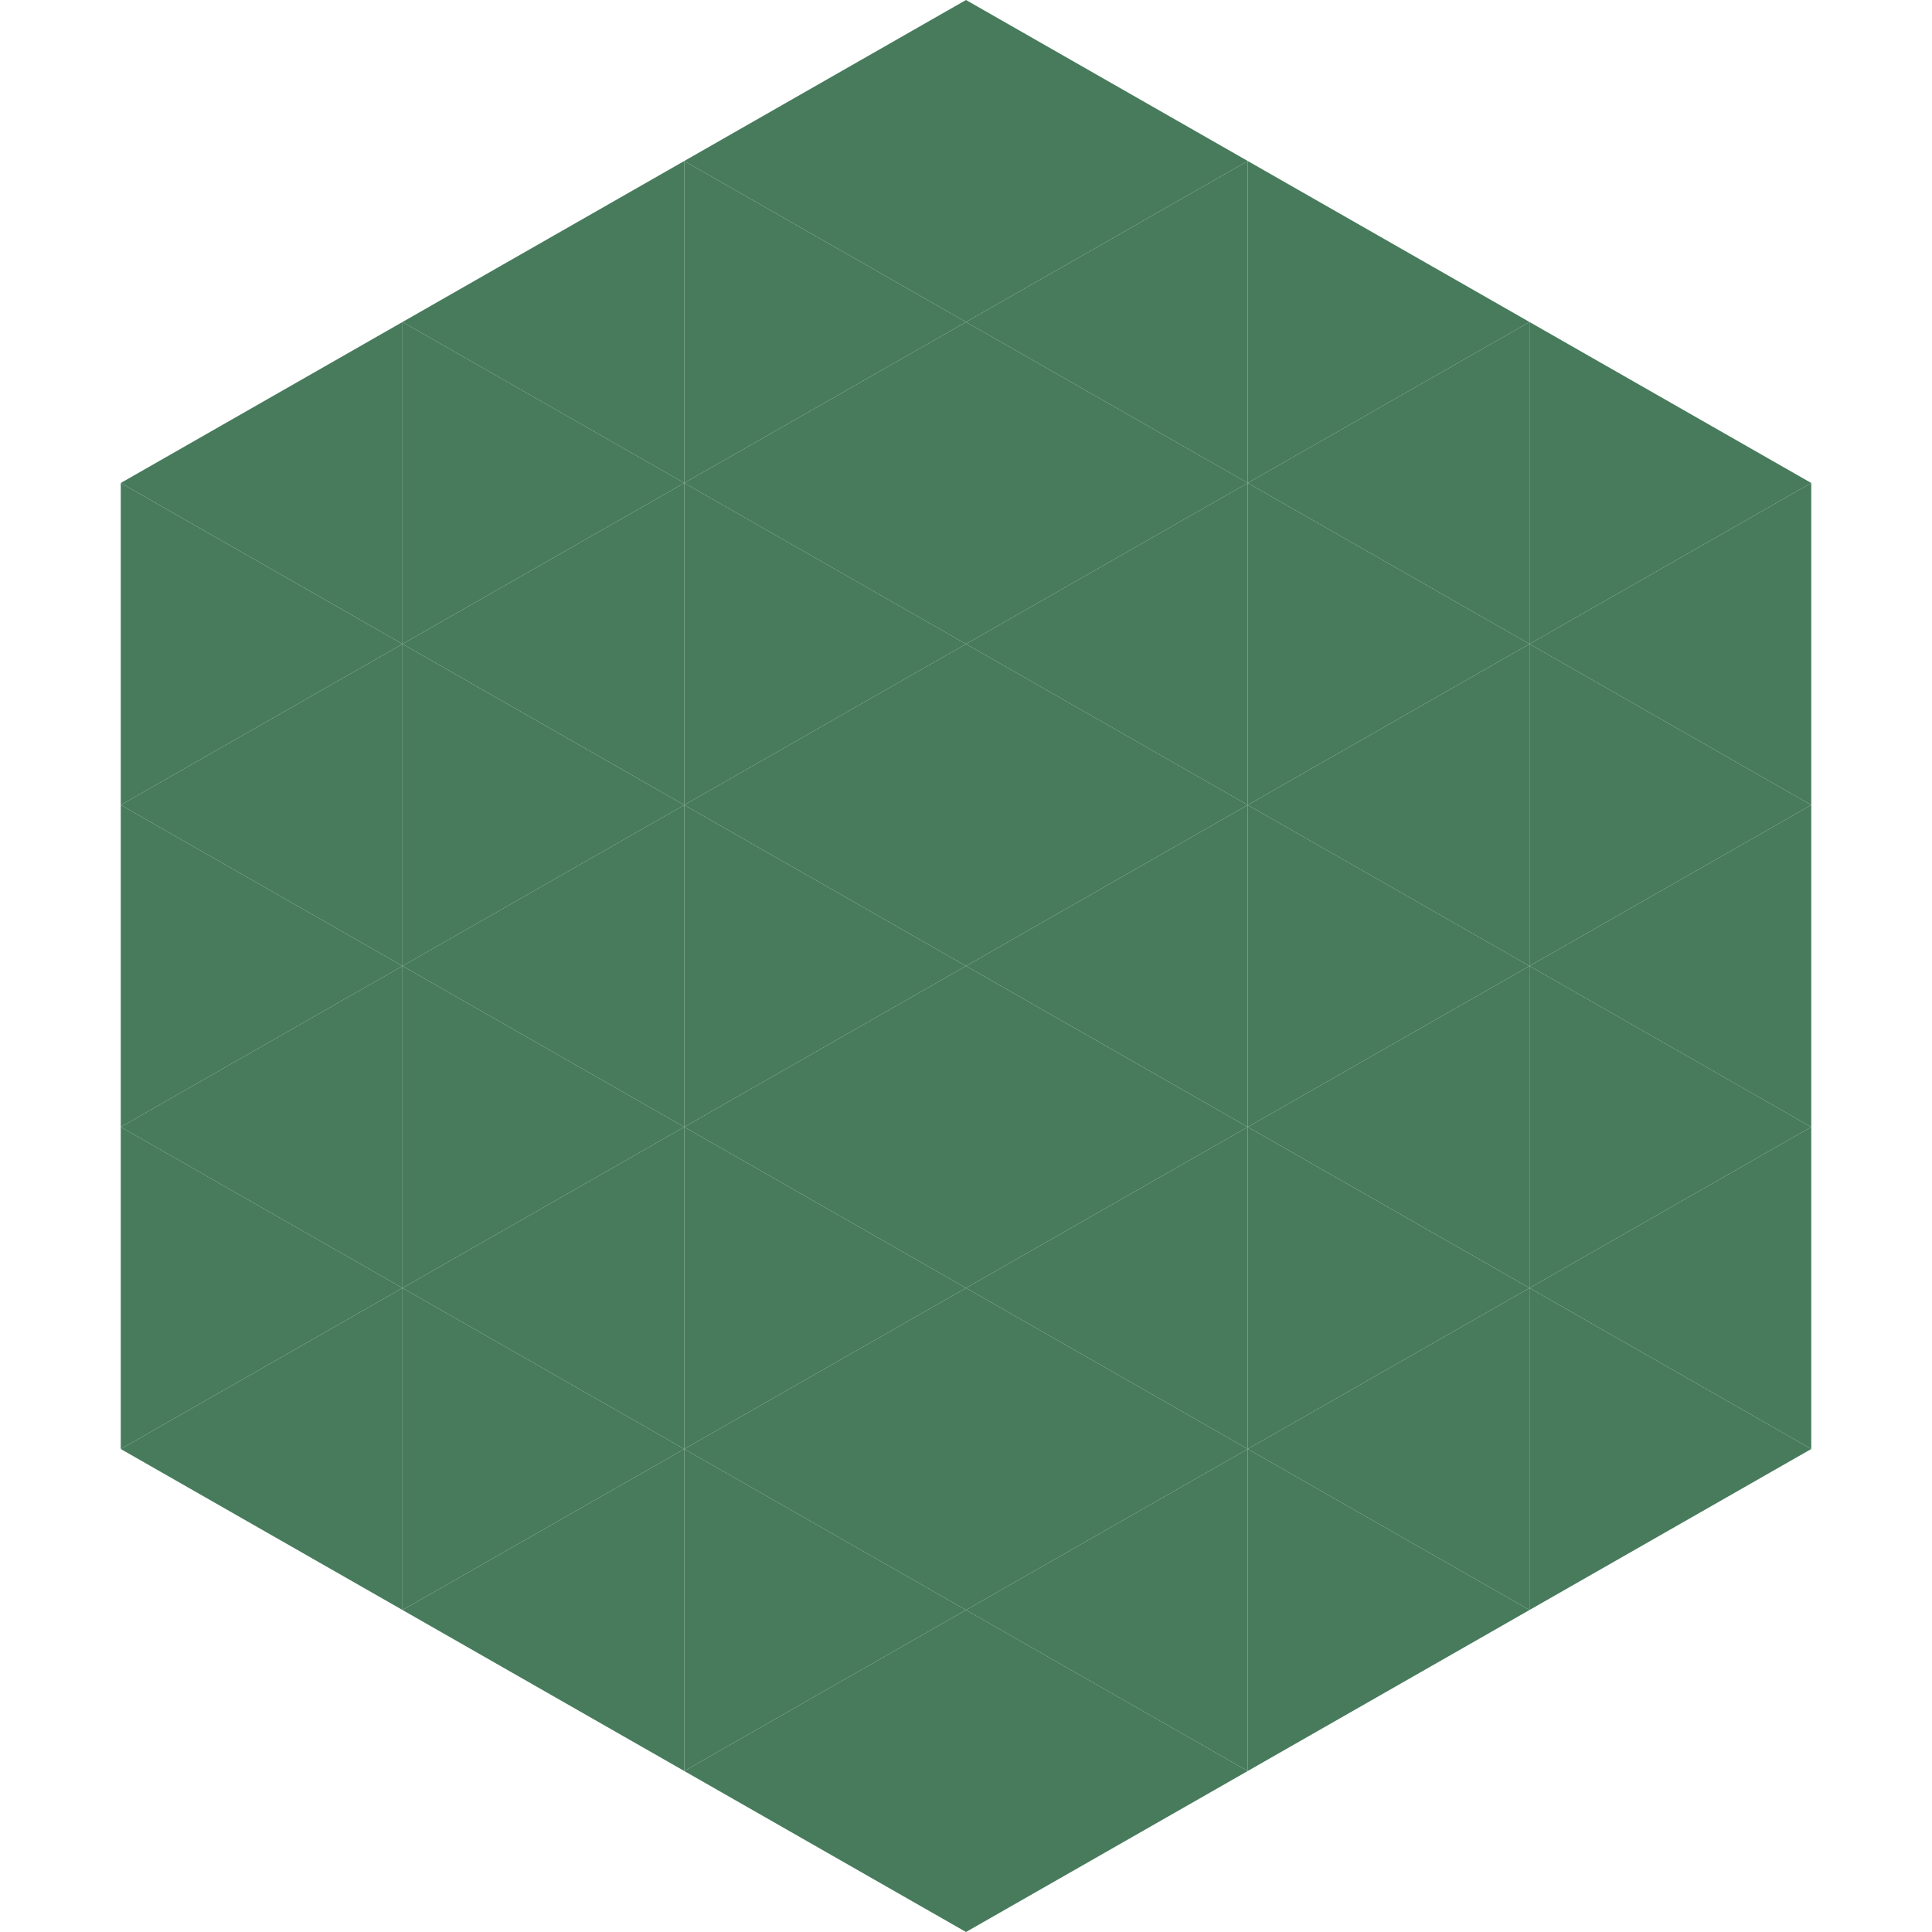
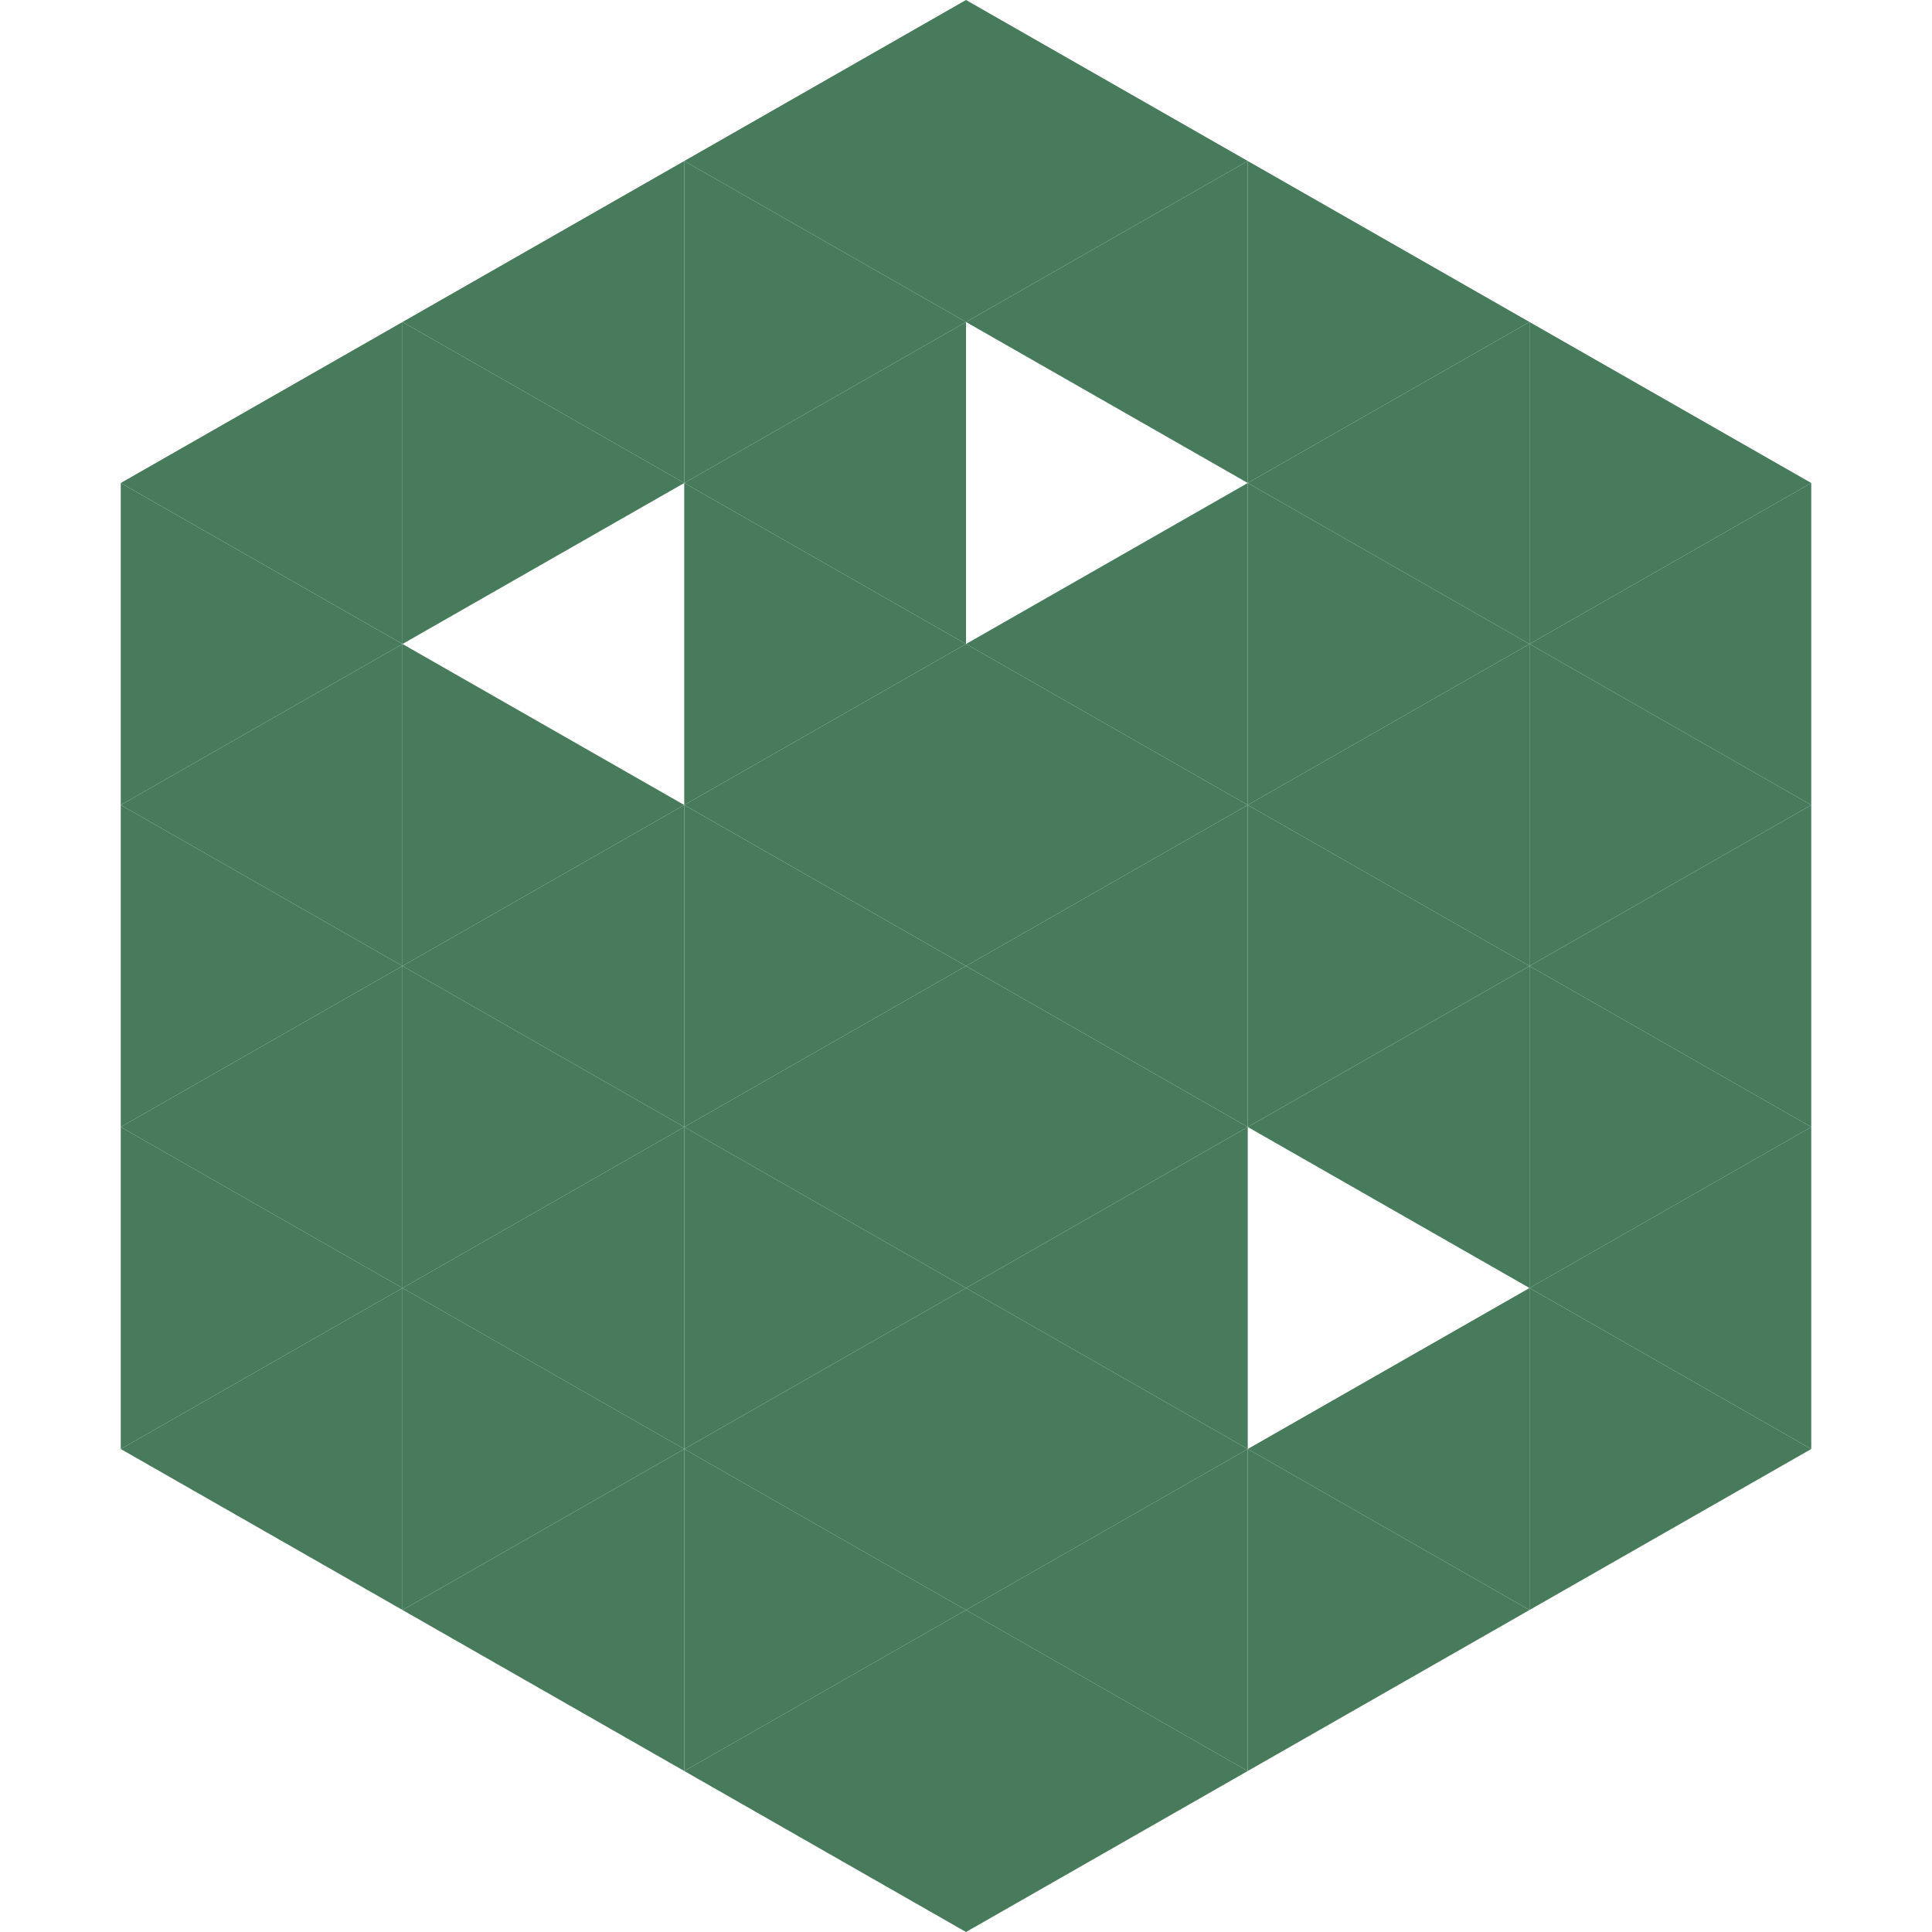
<svg xmlns="http://www.w3.org/2000/svg" width="240" height="240">
  <polygon points="50,40 15,60 50,80" style="fill:rgb(71,123,92)" />
  <polygon points="190,40 225,60 190,80" style="fill:rgb(71,123,92)" />
  <polygon points="15,60 50,80 15,100" style="fill:rgb(71,123,92)" />
  <polygon points="225,60 190,80 225,100" style="fill:rgb(71,123,92)" />
  <polygon points="50,80 15,100 50,120" style="fill:rgb(71,123,92)" />
  <polygon points="190,80 225,100 190,120" style="fill:rgb(71,123,92)" />
  <polygon points="15,100 50,120 15,140" style="fill:rgb(71,123,92)" />
  <polygon points="225,100 190,120 225,140" style="fill:rgb(71,123,92)" />
  <polygon points="50,120 15,140 50,160" style="fill:rgb(71,123,92)" />
  <polygon points="190,120 225,140 190,160" style="fill:rgb(71,123,92)" />
  <polygon points="15,140 50,160 15,180" style="fill:rgb(71,123,92)" />
  <polygon points="225,140 190,160 225,180" style="fill:rgb(71,123,92)" />
  <polygon points="50,160 15,180 50,200" style="fill:rgb(71,123,92)" />
  <polygon points="190,160 225,180 190,200" style="fill:rgb(71,123,92)" />
  <polygon points="15,180 50,200 15,220" style="fill:rgb(255,255,255); fill-opacity:0" />
  <polygon points="225,180 190,200 225,220" style="fill:rgb(255,255,255); fill-opacity:0" />
  <polygon points="50,0 85,20 50,40" style="fill:rgb(255,255,255); fill-opacity:0" />
  <polygon points="190,0 155,20 190,40" style="fill:rgb(255,255,255); fill-opacity:0" />
  <polygon points="85,20 50,40 85,60" style="fill:rgb(71,123,92)" />
  <polygon points="155,20 190,40 155,60" style="fill:rgb(71,123,92)" />
  <polygon points="50,40 85,60 50,80" style="fill:rgb(71,123,92)" />
  <polygon points="190,40 155,60 190,80" style="fill:rgb(71,123,92)" />
-   <polygon points="85,60 50,80 85,100" style="fill:rgb(71,123,92)" />
  <polygon points="155,60 190,80 155,100" style="fill:rgb(71,123,92)" />
  <polygon points="50,80 85,100 50,120" style="fill:rgb(71,123,92)" />
  <polygon points="190,80 155,100 190,120" style="fill:rgb(71,123,92)" />
  <polygon points="85,100 50,120 85,140" style="fill:rgb(71,123,92)" />
  <polygon points="155,100 190,120 155,140" style="fill:rgb(71,123,92)" />
  <polygon points="50,120 85,140 50,160" style="fill:rgb(71,123,92)" />
  <polygon points="190,120 155,140 190,160" style="fill:rgb(71,123,92)" />
  <polygon points="85,140 50,160 85,180" style="fill:rgb(71,123,92)" />
-   <polygon points="155,140 190,160 155,180" style="fill:rgb(71,123,92)" />
  <polygon points="50,160 85,180 50,200" style="fill:rgb(71,123,92)" />
  <polygon points="190,160 155,180 190,200" style="fill:rgb(71,123,92)" />
  <polygon points="85,180 50,200 85,220" style="fill:rgb(71,123,92)" />
  <polygon points="155,180 190,200 155,220" style="fill:rgb(71,123,92)" />
  <polygon points="120,0 85,20 120,40" style="fill:rgb(71,123,92)" />
  <polygon points="120,0 155,20 120,40" style="fill:rgb(71,123,92)" />
  <polygon points="85,20 120,40 85,60" style="fill:rgb(71,123,92)" />
  <polygon points="155,20 120,40 155,60" style="fill:rgb(71,123,92)" />
  <polygon points="120,40 85,60 120,80" style="fill:rgb(71,123,92)" />
-   <polygon points="120,40 155,60 120,80" style="fill:rgb(71,123,92)" />
  <polygon points="85,60 120,80 85,100" style="fill:rgb(71,123,92)" />
  <polygon points="155,60 120,80 155,100" style="fill:rgb(71,123,92)" />
  <polygon points="120,80 85,100 120,120" style="fill:rgb(71,123,92)" />
  <polygon points="120,80 155,100 120,120" style="fill:rgb(71,123,92)" />
  <polygon points="85,100 120,120 85,140" style="fill:rgb(71,123,92)" />
  <polygon points="155,100 120,120 155,140" style="fill:rgb(71,123,92)" />
  <polygon points="120,120 85,140 120,160" style="fill:rgb(71,123,92)" />
  <polygon points="120,120 155,140 120,160" style="fill:rgb(71,123,92)" />
  <polygon points="85,140 120,160 85,180" style="fill:rgb(71,123,92)" />
  <polygon points="155,140 120,160 155,180" style="fill:rgb(71,123,92)" />
  <polygon points="120,160 85,180 120,200" style="fill:rgb(71,123,92)" />
  <polygon points="120,160 155,180 120,200" style="fill:rgb(71,123,92)" />
  <polygon points="85,180 120,200 85,220" style="fill:rgb(71,123,92)" />
  <polygon points="155,180 120,200 155,220" style="fill:rgb(71,123,92)" />
  <polygon points="120,200 85,220 120,240" style="fill:rgb(71,123,92)" />
  <polygon points="120,200 155,220 120,240" style="fill:rgb(71,123,92)" />
  <polygon points="85,220 120,240 85,260" style="fill:rgb(255,255,255); fill-opacity:0" />
  <polygon points="155,220 120,240 155,260" style="fill:rgb(255,255,255); fill-opacity:0" />
</svg>